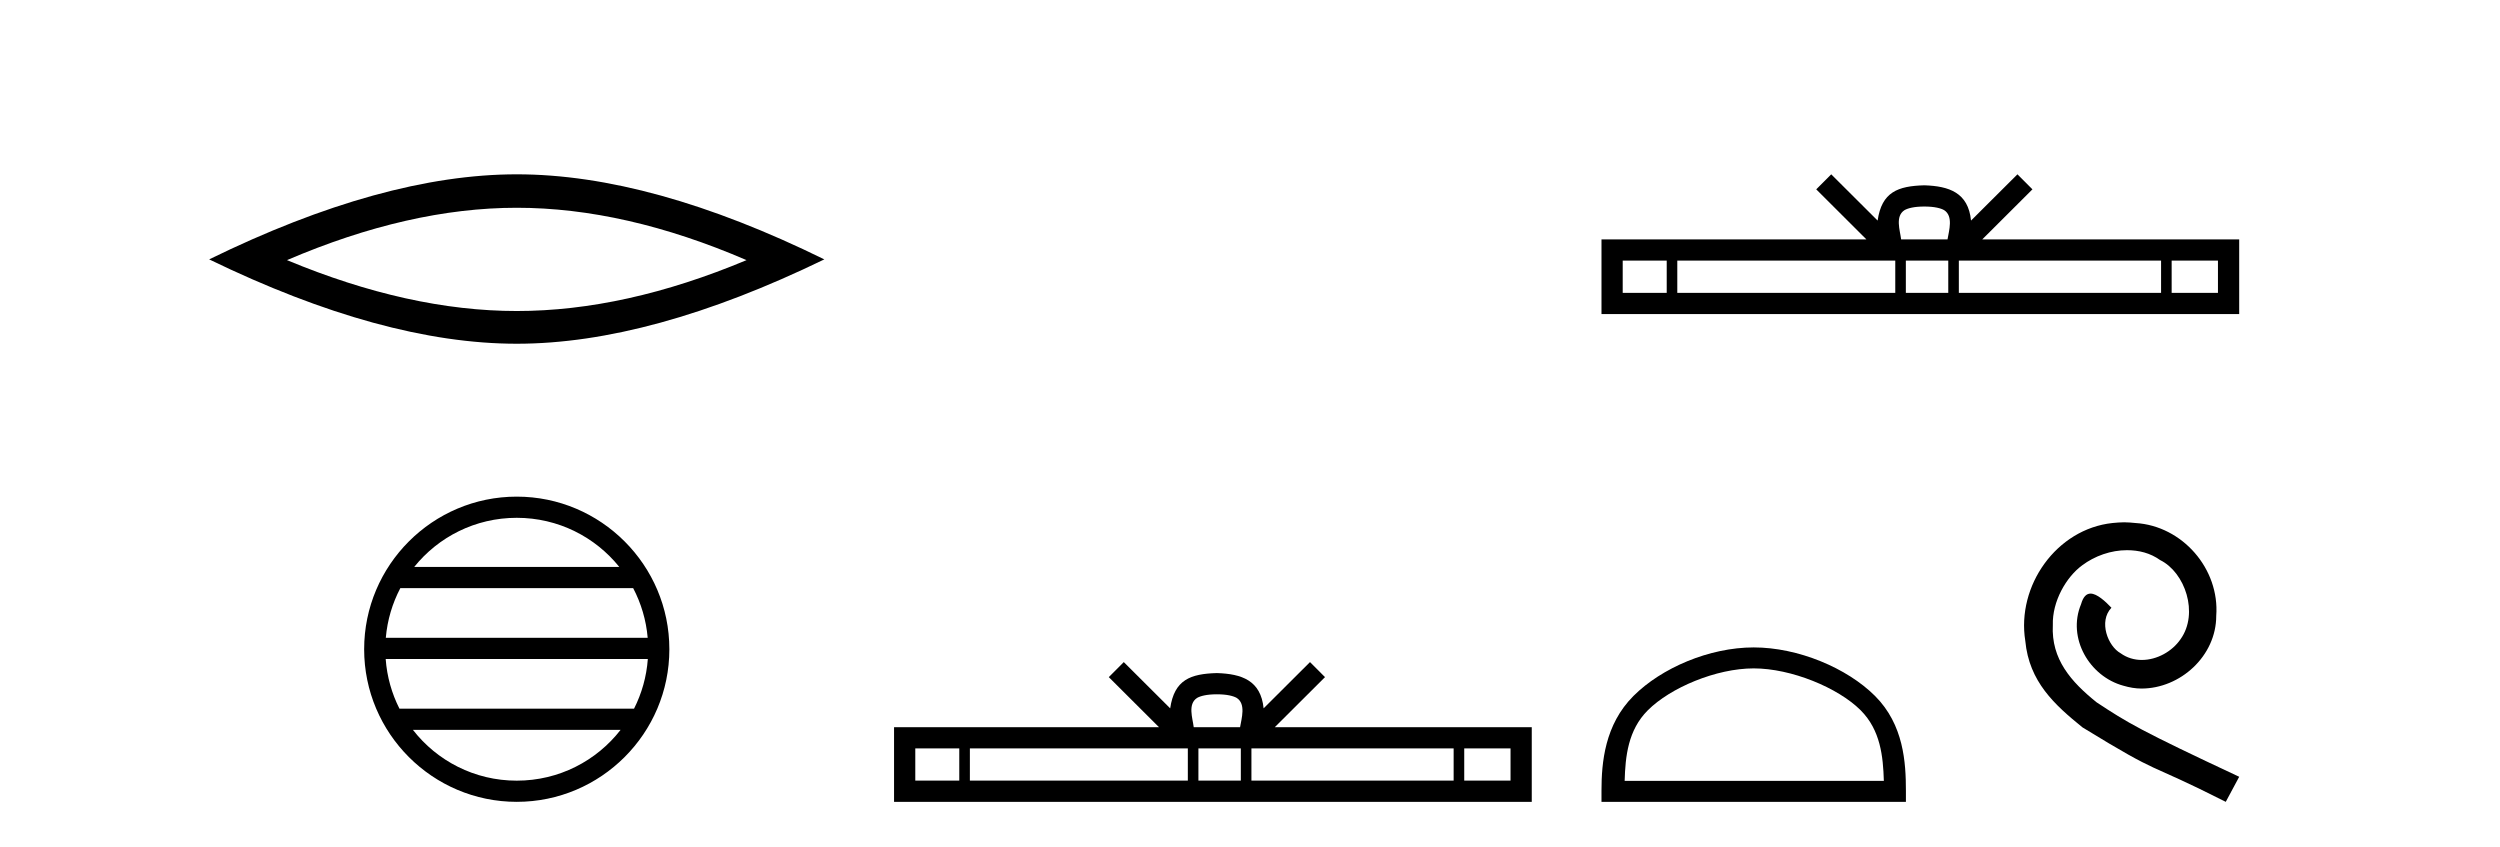
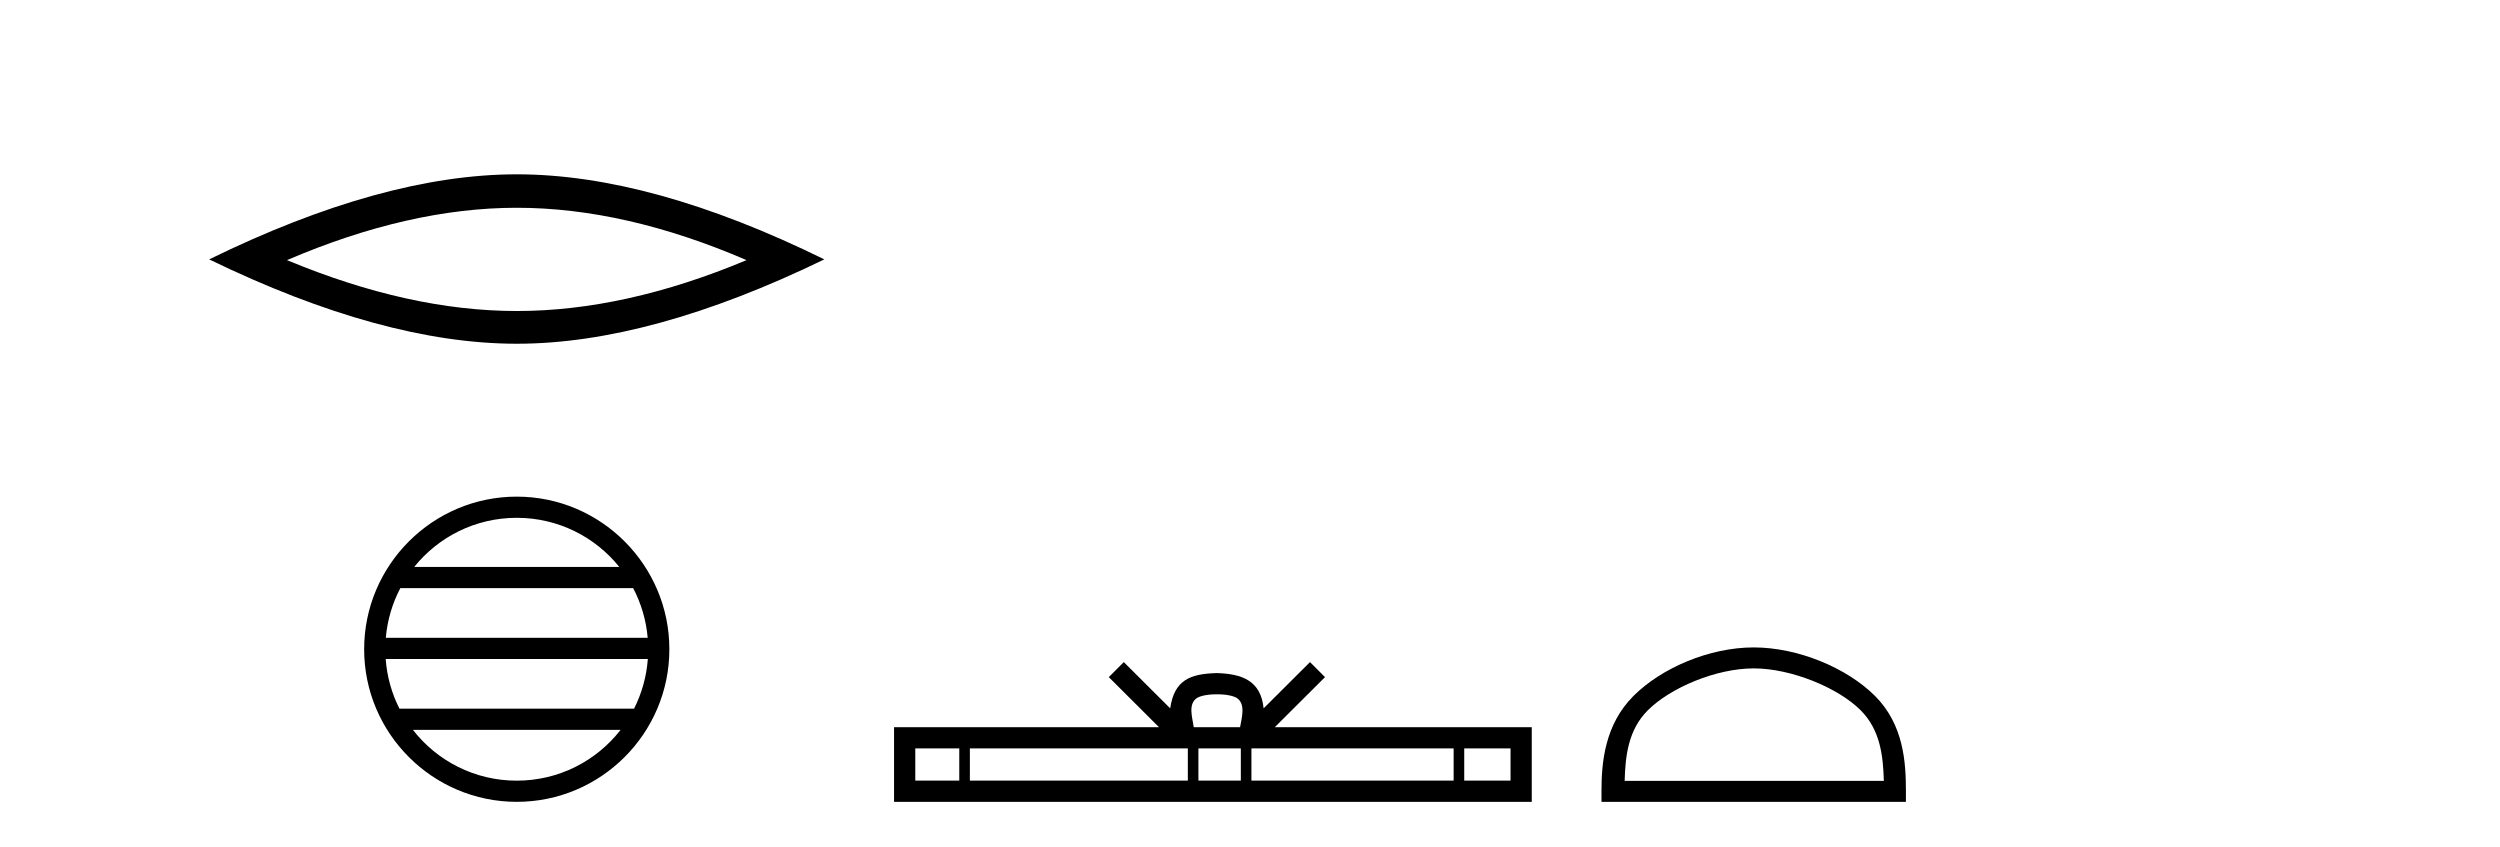
<svg xmlns="http://www.w3.org/2000/svg" width="121.0" height="41.0">
  <path d="M 25.011 10.056 Q 30.254 10.056 36.132 12.59 Q 30.254 15.053 25.011 15.053 Q 19.802 15.053 13.89 12.59 Q 19.802 10.056 25.011 10.056 ZM 25.011 8.437 Q 18.535 8.437 10.124 12.554 Q 18.535 16.637 25.011 16.637 Q 31.486 16.637 39.897 12.554 Q 31.521 8.437 25.011 8.437 Z" style="fill:#000000;stroke:none" />
  <path d="M 25.01 25.062 C 27.019 25.062 28.808 25.99 29.974 27.44 L 20.048 27.44 C 21.213 25.99 23.002 25.062 25.01 25.062 ZM 30.645 28.465 C 31.028 29.195 31.274 30.008 31.348 30.87 L 18.673 30.87 C 18.747 30.008 18.993 29.195 19.376 28.465 ZM 31.355 31.895 C 31.292 32.756 31.058 33.568 30.688 34.299 L 19.333 34.299 C 18.963 33.568 18.73 32.756 18.667 31.895 ZM 30.038 35.324 C 28.875 36.822 27.056 37.784 25.01 37.784 C 22.965 37.784 21.147 36.822 19.984 35.324 ZM 25.01 24.037 C 20.939 24.037 17.625 27.352 17.625 31.424 C 17.625 35.495 20.939 38.809 25.01 38.809 C 29.082 38.809 32.397 35.495 32.397 31.424 C 32.397 27.352 29.082 24.037 25.01 24.037 Z" style="fill:#000000;stroke:none" />
  <path d="M 58.898 33.604 C 59.398 33.604 59.699 33.689 59.855 33.778 C 60.31 34.068 60.093 34.761 60.02 35.195 L 57.776 35.195 C 57.722 34.752 57.477 34.076 57.941 33.778 C 58.096 33.689 58.397 33.604 58.898 33.604 ZM 46.429 36.222 L 46.429 37.782 L 44.3 37.782 L 44.3 36.222 ZM 57.491 36.222 L 57.491 37.782 L 46.942 37.782 L 46.942 36.222 ZM 60.056 36.222 L 60.056 37.782 L 58.003 37.782 L 58.003 36.222 ZM 70.356 36.222 L 70.356 37.782 L 60.569 37.782 L 60.569 36.222 ZM 73.11 36.222 L 73.11 37.782 L 70.869 37.782 L 70.869 36.222 ZM 54.391 32.045 L 53.666 32.773 L 56.094 35.195 L 43.272 35.195 L 43.272 38.809 L 74.137 38.809 L 74.137 35.195 L 61.701 35.195 L 64.13 32.773 L 63.404 32.045 L 61.159 34.284 C 61.024 32.927 60.094 32.615 58.898 32.577 C 57.62 32.611 56.836 32.9 56.637 34.284 L 54.391 32.045 Z" style="fill:#000000;stroke:none" />
-   <path d="M 93.137 9.996 C 93.638 9.996 93.939 10.081 94.095 10.17 C 94.549 10.46 94.333 11.153 94.26 11.587 L 92.015 11.587 C 91.961 11.144 91.716 10.467 92.18 10.17 C 92.336 10.081 92.637 9.996 93.137 9.996 ZM 80.669 12.614 L 80.669 14.174 L 78.539 14.174 L 78.539 12.614 ZM 91.731 12.614 L 91.731 14.174 L 81.181 14.174 L 81.181 12.614 ZM 94.296 12.614 L 94.296 14.174 L 92.243 14.174 L 92.243 12.614 ZM 104.596 12.614 L 104.596 14.174 L 94.808 14.174 L 94.808 12.614 ZM 107.349 12.614 L 107.349 14.174 L 105.108 14.174 L 105.108 12.614 ZM 88.631 8.437 L 87.906 9.164 L 90.334 11.587 L 77.512 11.587 L 77.512 15.201 L 108.377 15.201 L 108.377 11.587 L 95.941 11.587 L 98.37 9.164 L 97.644 8.437 L 95.398 10.676 C 95.264 9.319 94.334 9.007 93.137 8.969 C 91.86 9.003 91.075 9.292 90.877 10.676 L 88.631 8.437 Z" style="fill:#000000;stroke:none" />
  <path d="M 84.879 32.35 C 86.691 32.35 88.959 33.281 90.057 34.378 C 91.017 35.339 91.143 36.612 91.178 37.795 L 78.633 37.795 C 78.668 36.612 78.793 35.339 79.754 34.378 C 80.851 33.281 83.066 32.35 84.879 32.35 ZM 84.879 31.335 C 82.729 31.335 80.416 32.329 79.06 33.684 C 77.669 35.075 77.512 36.906 77.512 38.275 L 77.512 38.809 L 92.246 38.809 L 92.246 38.275 C 92.246 36.906 92.142 35.075 90.751 33.684 C 89.395 32.329 87.029 31.335 84.879 31.335 Z" style="fill:#000000;stroke:none" />
-   <path d="M 102.808 25.279 C 102.62 25.279 102.432 25.297 102.244 25.314 C 99.528 25.604 97.597 28.354 98.024 31.019 C 98.212 33.001 99.442 34.111 100.792 35.205 C 104.806 37.665 103.679 36.759 107.727 38.809 L 108.377 37.596 C 103.559 35.341 102.978 34.983 101.475 33.992 C 100.245 33.001 99.271 31.908 99.357 30.251 C 99.323 29.106 100.006 27.927 100.775 27.364 C 101.39 26.902 102.175 26.629 102.944 26.629 C 103.525 26.629 104.072 26.766 104.55 27.107 C 105.763 27.705 106.429 29.687 105.541 30.934 C 105.131 31.532 104.396 31.942 103.662 31.942 C 103.303 31.942 102.944 31.839 102.637 31.617 C 102.022 31.276 101.56 30.08 102.193 29.414 C 101.902 29.106 101.492 28.73 101.185 28.73 C 100.98 28.73 100.826 28.884 100.723 29.243 C 100.04 30.883 101.133 32.745 102.773 33.189 C 103.064 33.274 103.354 33.326 103.645 33.326 C 105.524 33.326 107.266 31.754 107.266 29.807 C 107.437 27.534 105.626 25.45 103.354 25.314 C 103.183 25.297 102.995 25.279 102.808 25.279 Z" style="fill:#000000;stroke:none" />
</svg>